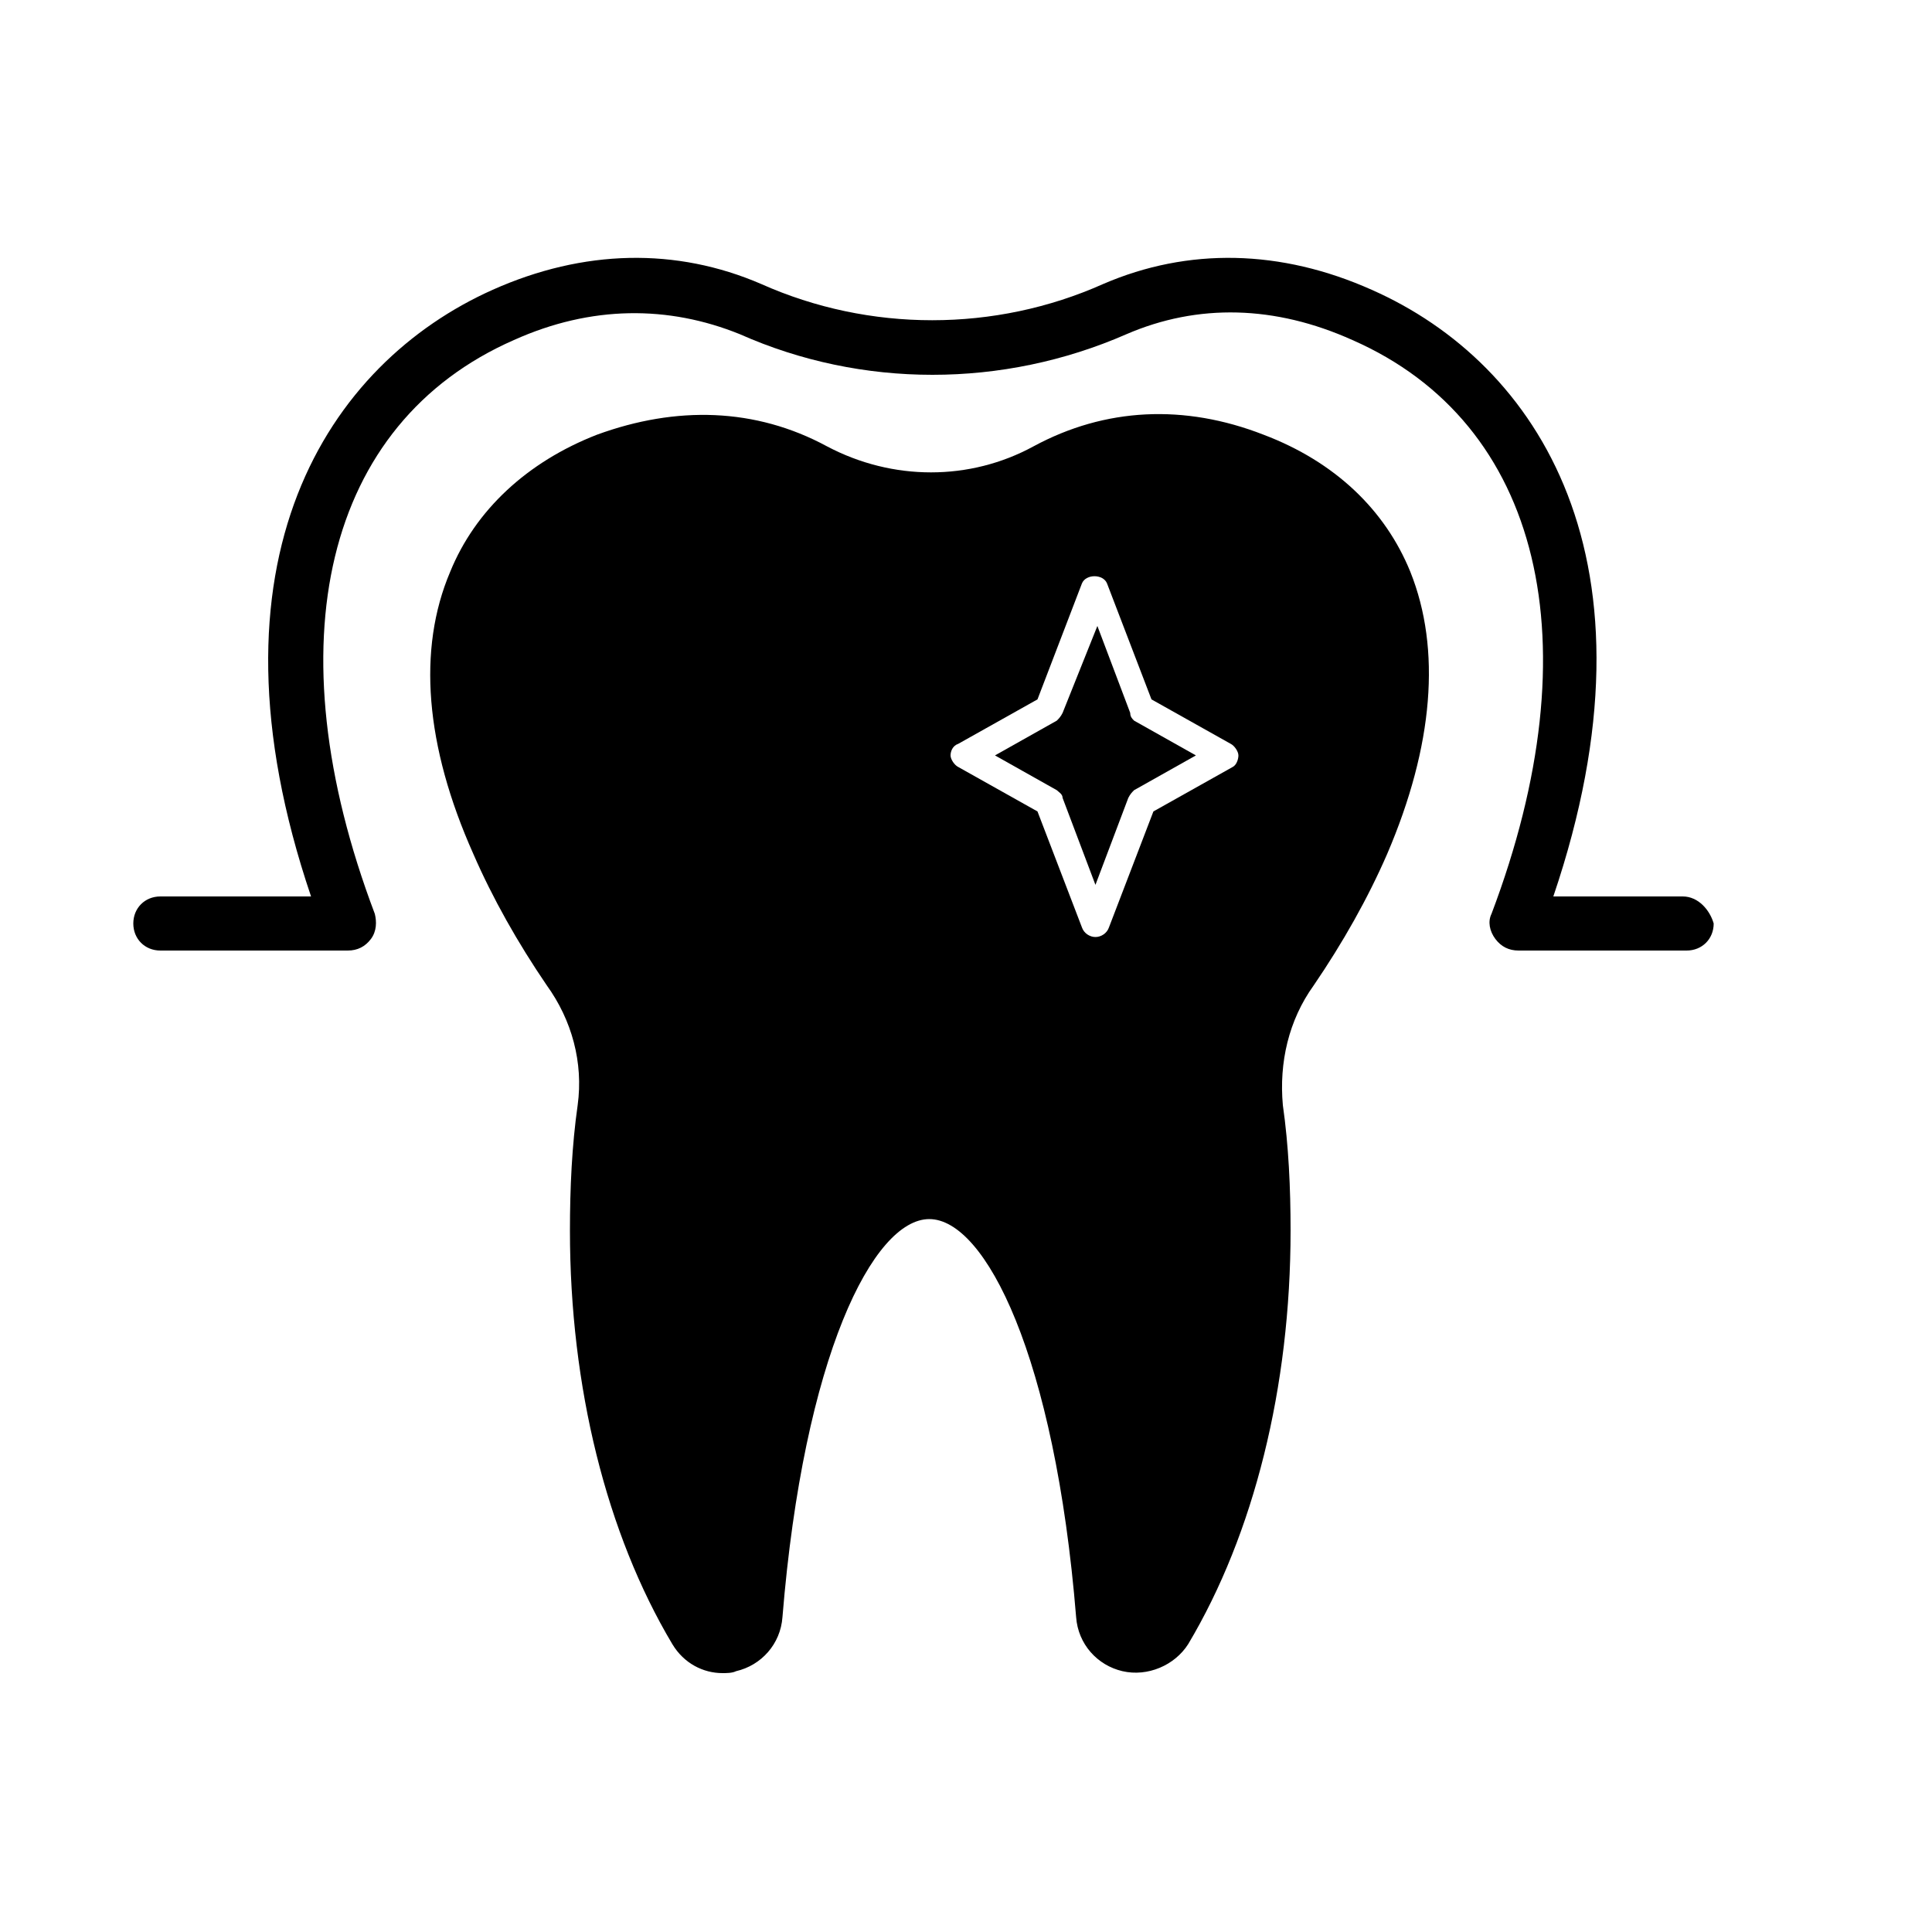
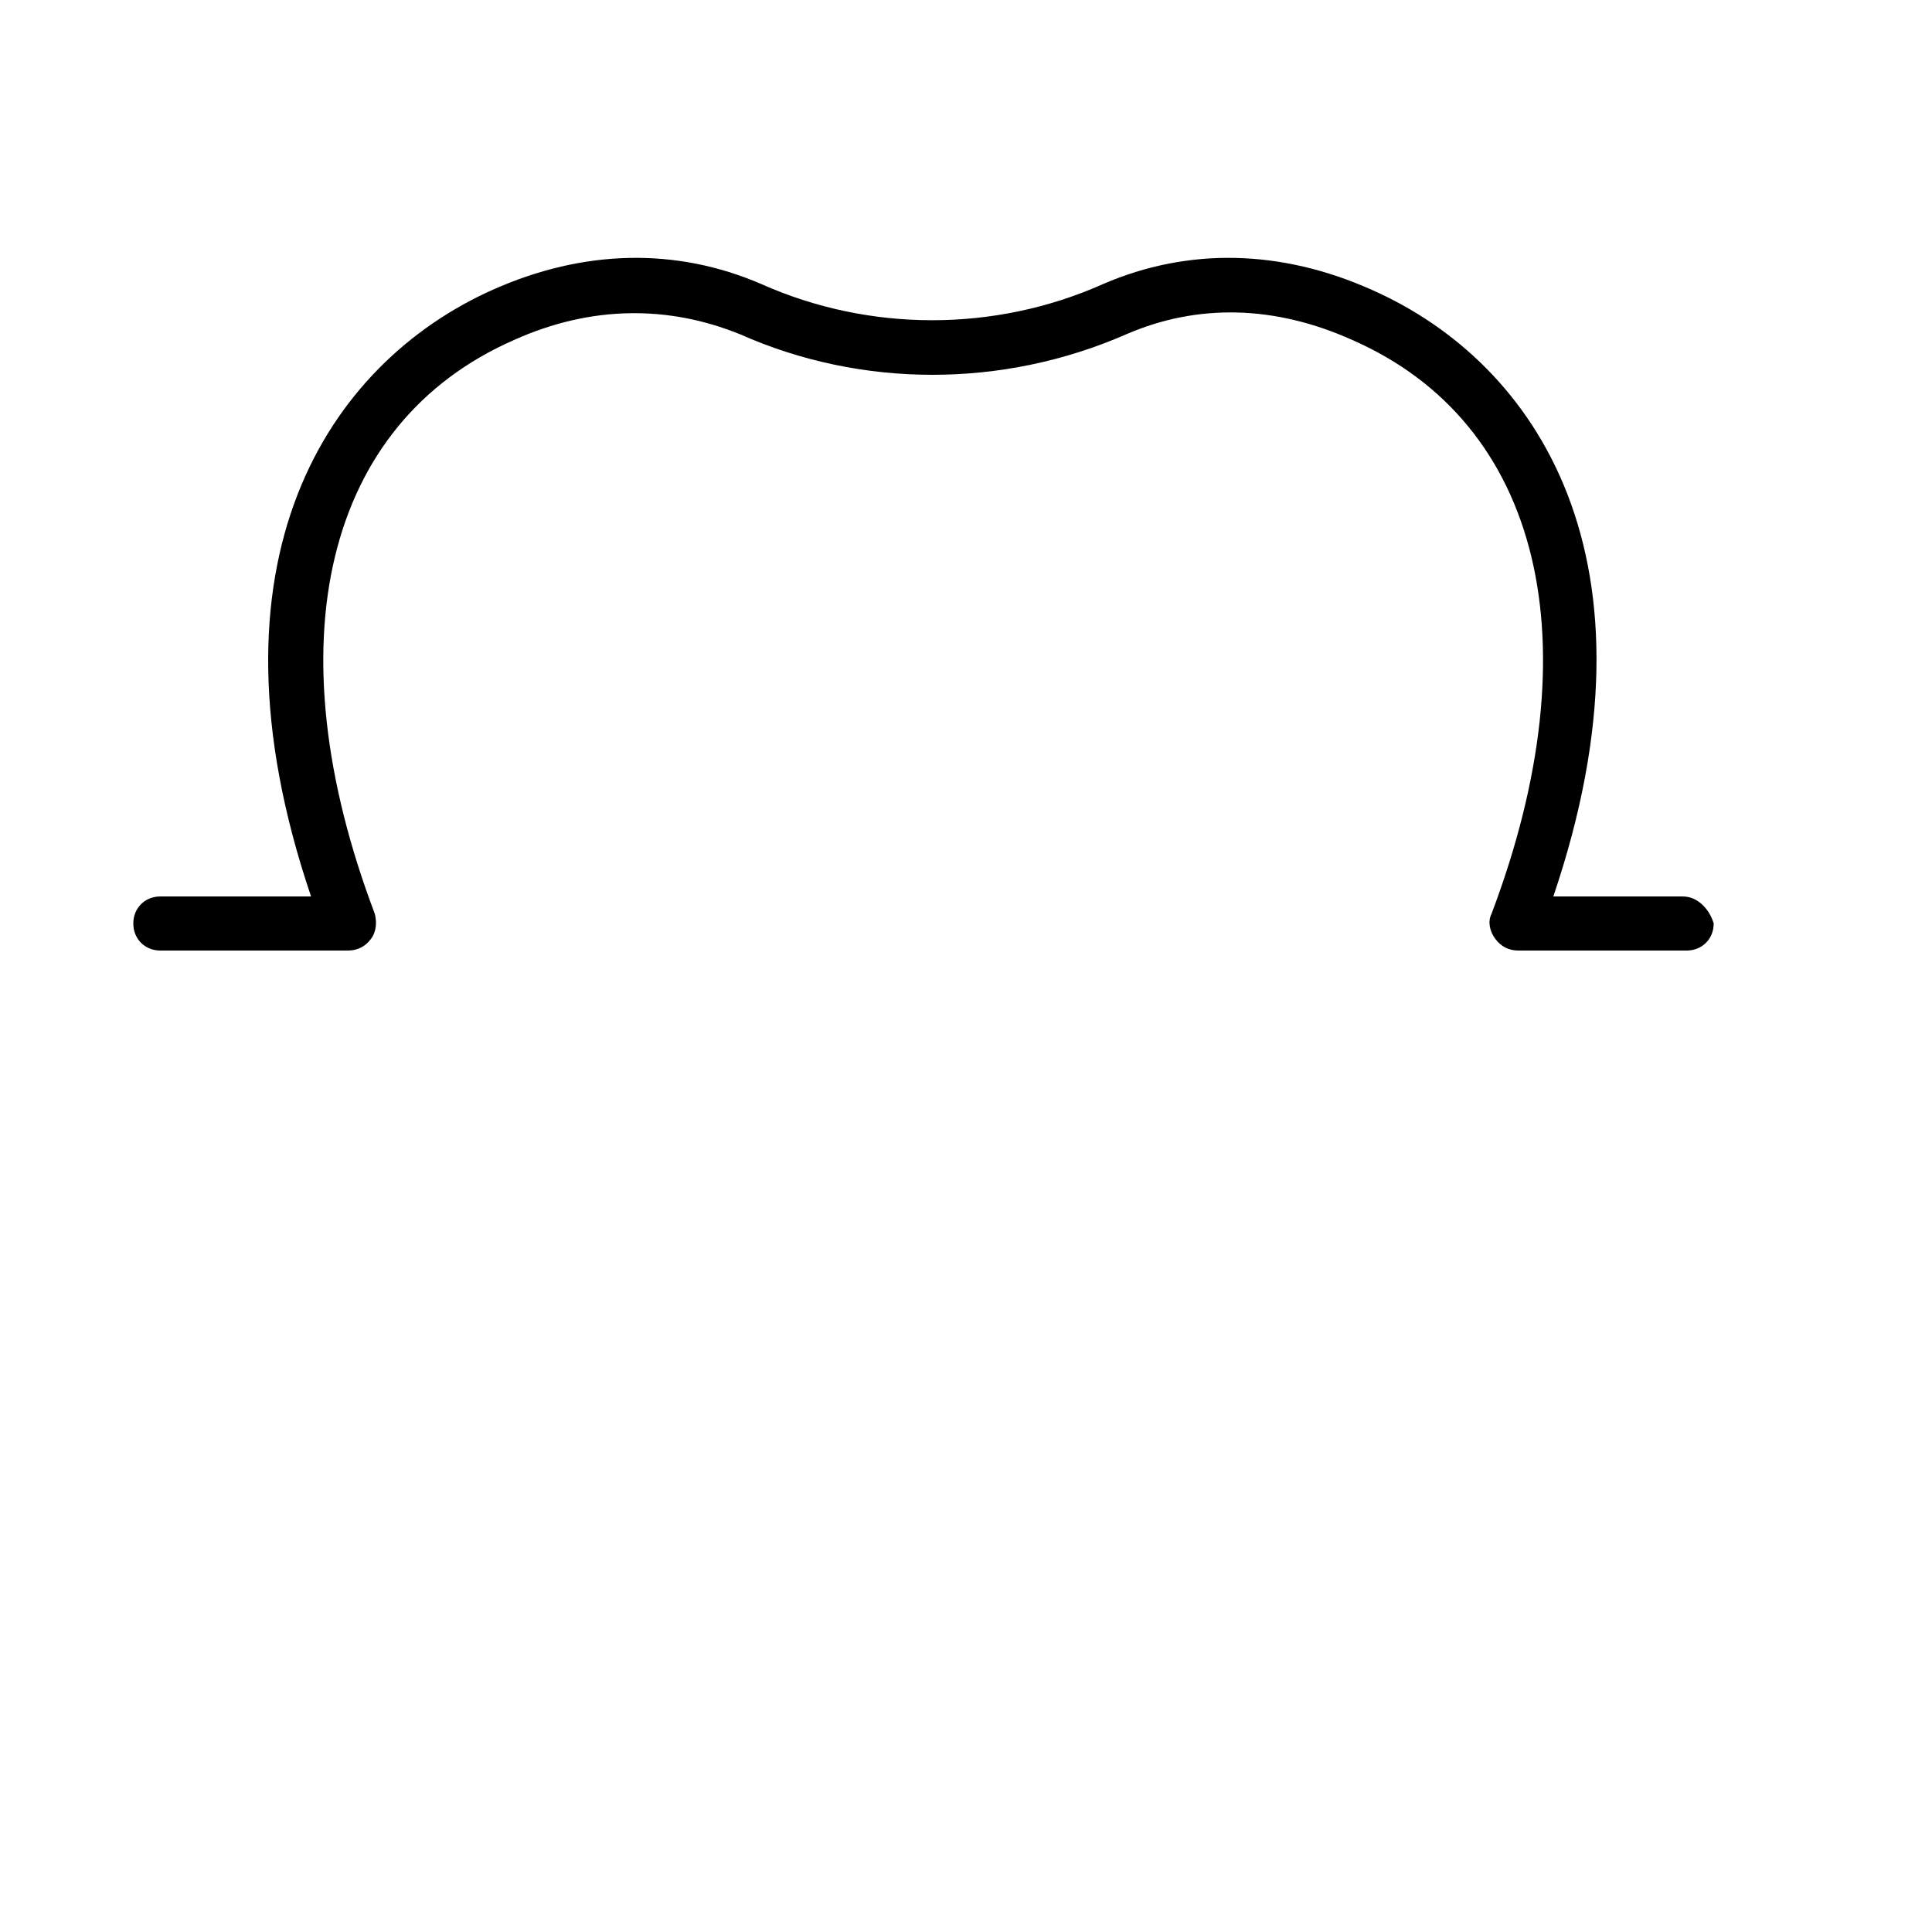
<svg xmlns="http://www.w3.org/2000/svg" version="1.1" id="Layer_1" x="0px" y="0px" viewBox="0 0 100 100" style="enable-background:new 0 0 100 100;" xml:space="preserve">
  <g>
-     <path d="M65.4,22.5c-4.1-1.6-8.2-1.4-11.9,0.6c-3.3,1.8-7.3,1.8-10.7,0c-3.7-2-7.8-2.1-11.9-0.6c-3.6,1.4-6.3,3.9-7.6,7.1   c-1.7,4-1.3,9,1.2,14.6c1,2.3,2.3,4.6,3.8,6.8c1.3,1.8,1.9,4,1.6,6.2c-0.3,2.1-0.4,4.3-0.4,6.5c0,8.1,1.9,15.7,5.3,21.4   c0.6,1,1.6,1.5,2.6,1.5c0.2,0,0.5,0,0.7-0.1c1.3-0.3,2.3-1.4,2.4-2.8c1.1-13.5,4.7-20.6,7.6-20.6c2.9,0,6.5,7.1,7.6,20.6   c0.1,1.4,1.1,2.5,2.4,2.8c1.3,0.3,2.7-0.3,3.4-1.4c3.4-5.7,5.3-13.3,5.3-21.4c0-2.2-0.1-4.4-0.4-6.5C66.2,55,66.7,52.8,68,51   c1.5-2.2,2.8-4.5,3.8-6.8c2.4-5.6,2.8-10.6,1.2-14.6C71.7,26.4,69.1,23.9,65.4,22.5z M63.8,39.7L59.7,42l-2.3,6   c-0.1,0.3-0.4,0.5-0.7,0.5c-0.3,0-0.6-0.2-0.7-0.5l-2.3-6l-4.1-2.3c-0.2-0.1-0.4-0.4-0.4-0.6s0.1-0.5,0.4-0.6l4.1-2.3l2.3-6   c0.2-0.5,1.1-0.5,1.3,0l2.3,6l4.1,2.3c0.2,0.1,0.4,0.4,0.4,0.6S64,39.6,63.8,39.7z" />
    <path d="M87.1,46.4h-6.7c5.9-17.4-0.8-27.6-9.4-31.4c-4.7-2.1-9.5-2.2-13.9-0.3c-5.6,2.5-12.1,2.5-17.7,0   c-4.4-1.9-9.2-1.8-13.9,0.3c-8.5,3.8-15.3,14-9.4,31.4H8.3c-0.8,0-1.4,0.6-1.4,1.4c0,0.8,0.6,1.4,1.4,1.4h9.7   c0.5,0,0.9-0.2,1.2-0.6s0.3-0.9,0.2-1.3c-5.3-14-2.6-25.4,7.2-29.7c4-1.8,8-1.8,11.7-0.3c6.3,2.8,13.6,2.8,20,0   c3.7-1.6,7.7-1.5,11.7,0.3c9.8,4.3,12.5,15.7,7.2,29.7c-0.2,0.4-0.1,0.9,0.2,1.3c0.3,0.4,0.7,0.6,1.2,0.6h8.7   c0.8,0,1.4-0.6,1.4-1.4C88.5,47.1,87.9,46.4,87.1,46.4z" />
-     <path d="M58.5,36.9l-1.7-4.5L55,36.9c-0.1,0.2-0.2,0.3-0.3,0.4l-3.2,1.8l3.2,1.8c0.1,0.1,0.3,0.2,0.3,0.4l1.7,4.5l1.7-4.5   c0.1-0.2,0.2-0.3,0.3-0.4l3.2-1.8l-3.2-1.8C58.6,37.2,58.5,37.1,58.5,36.9z" />
  </g>
</svg>